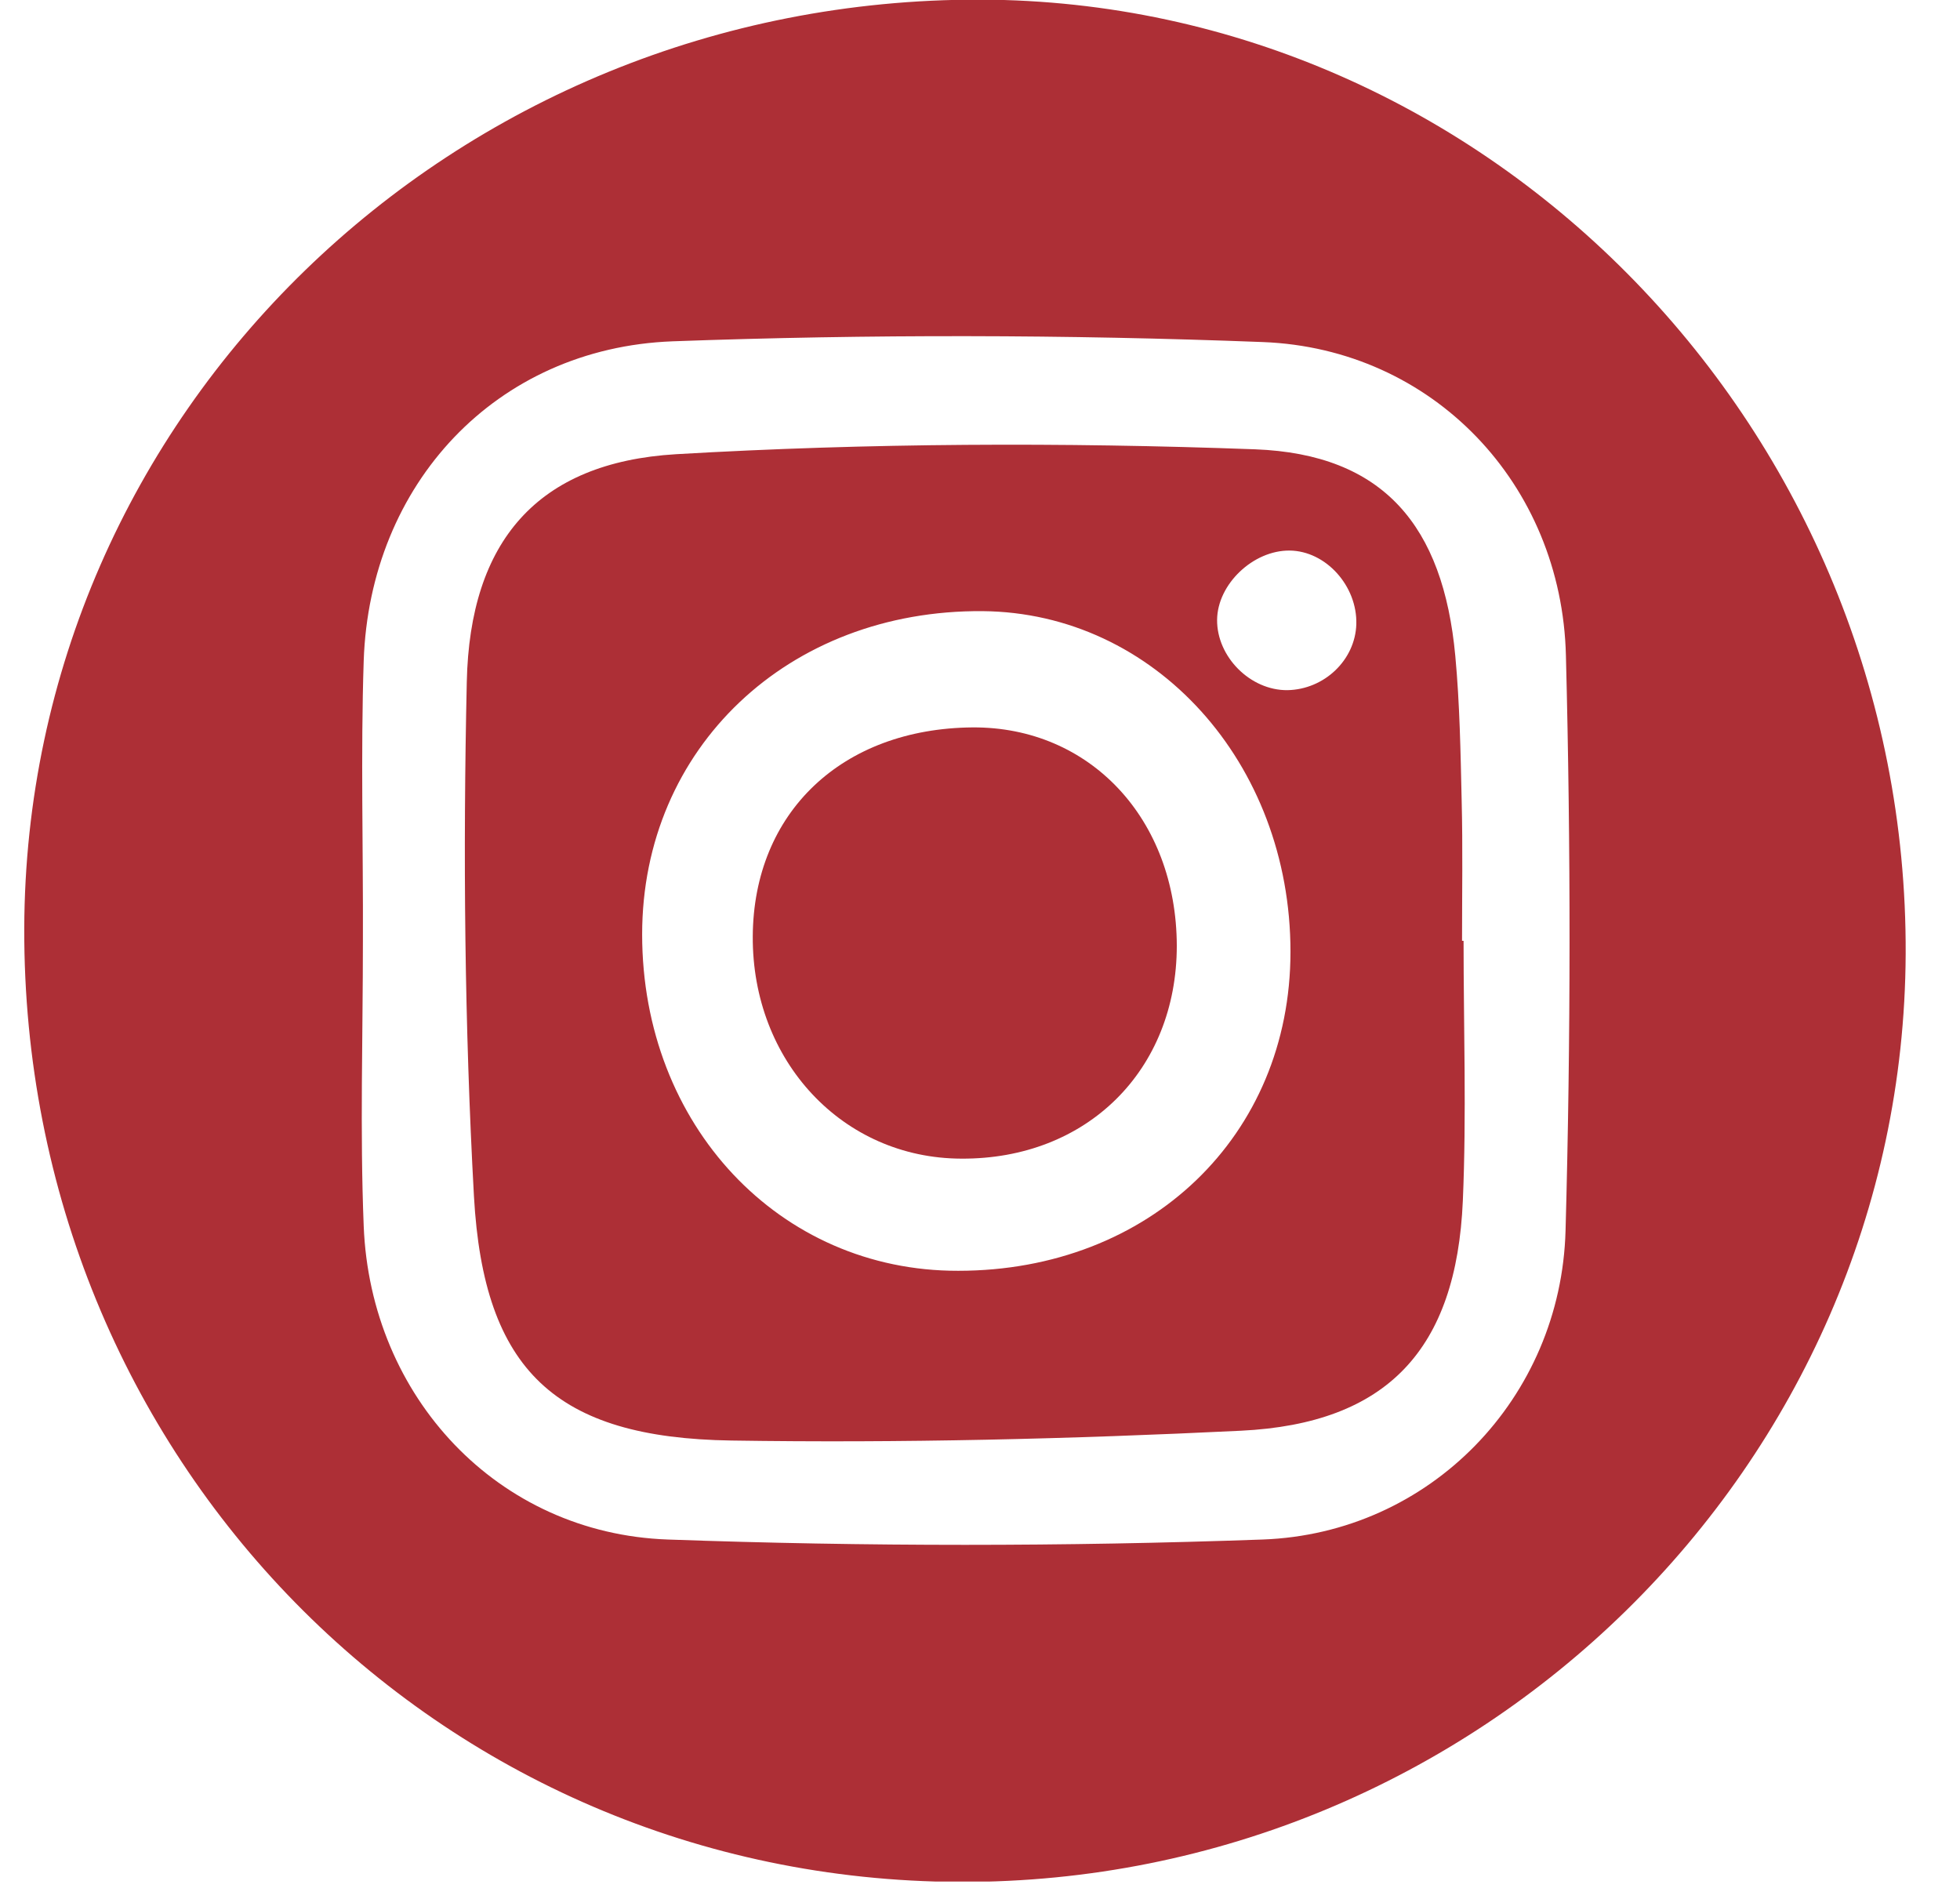
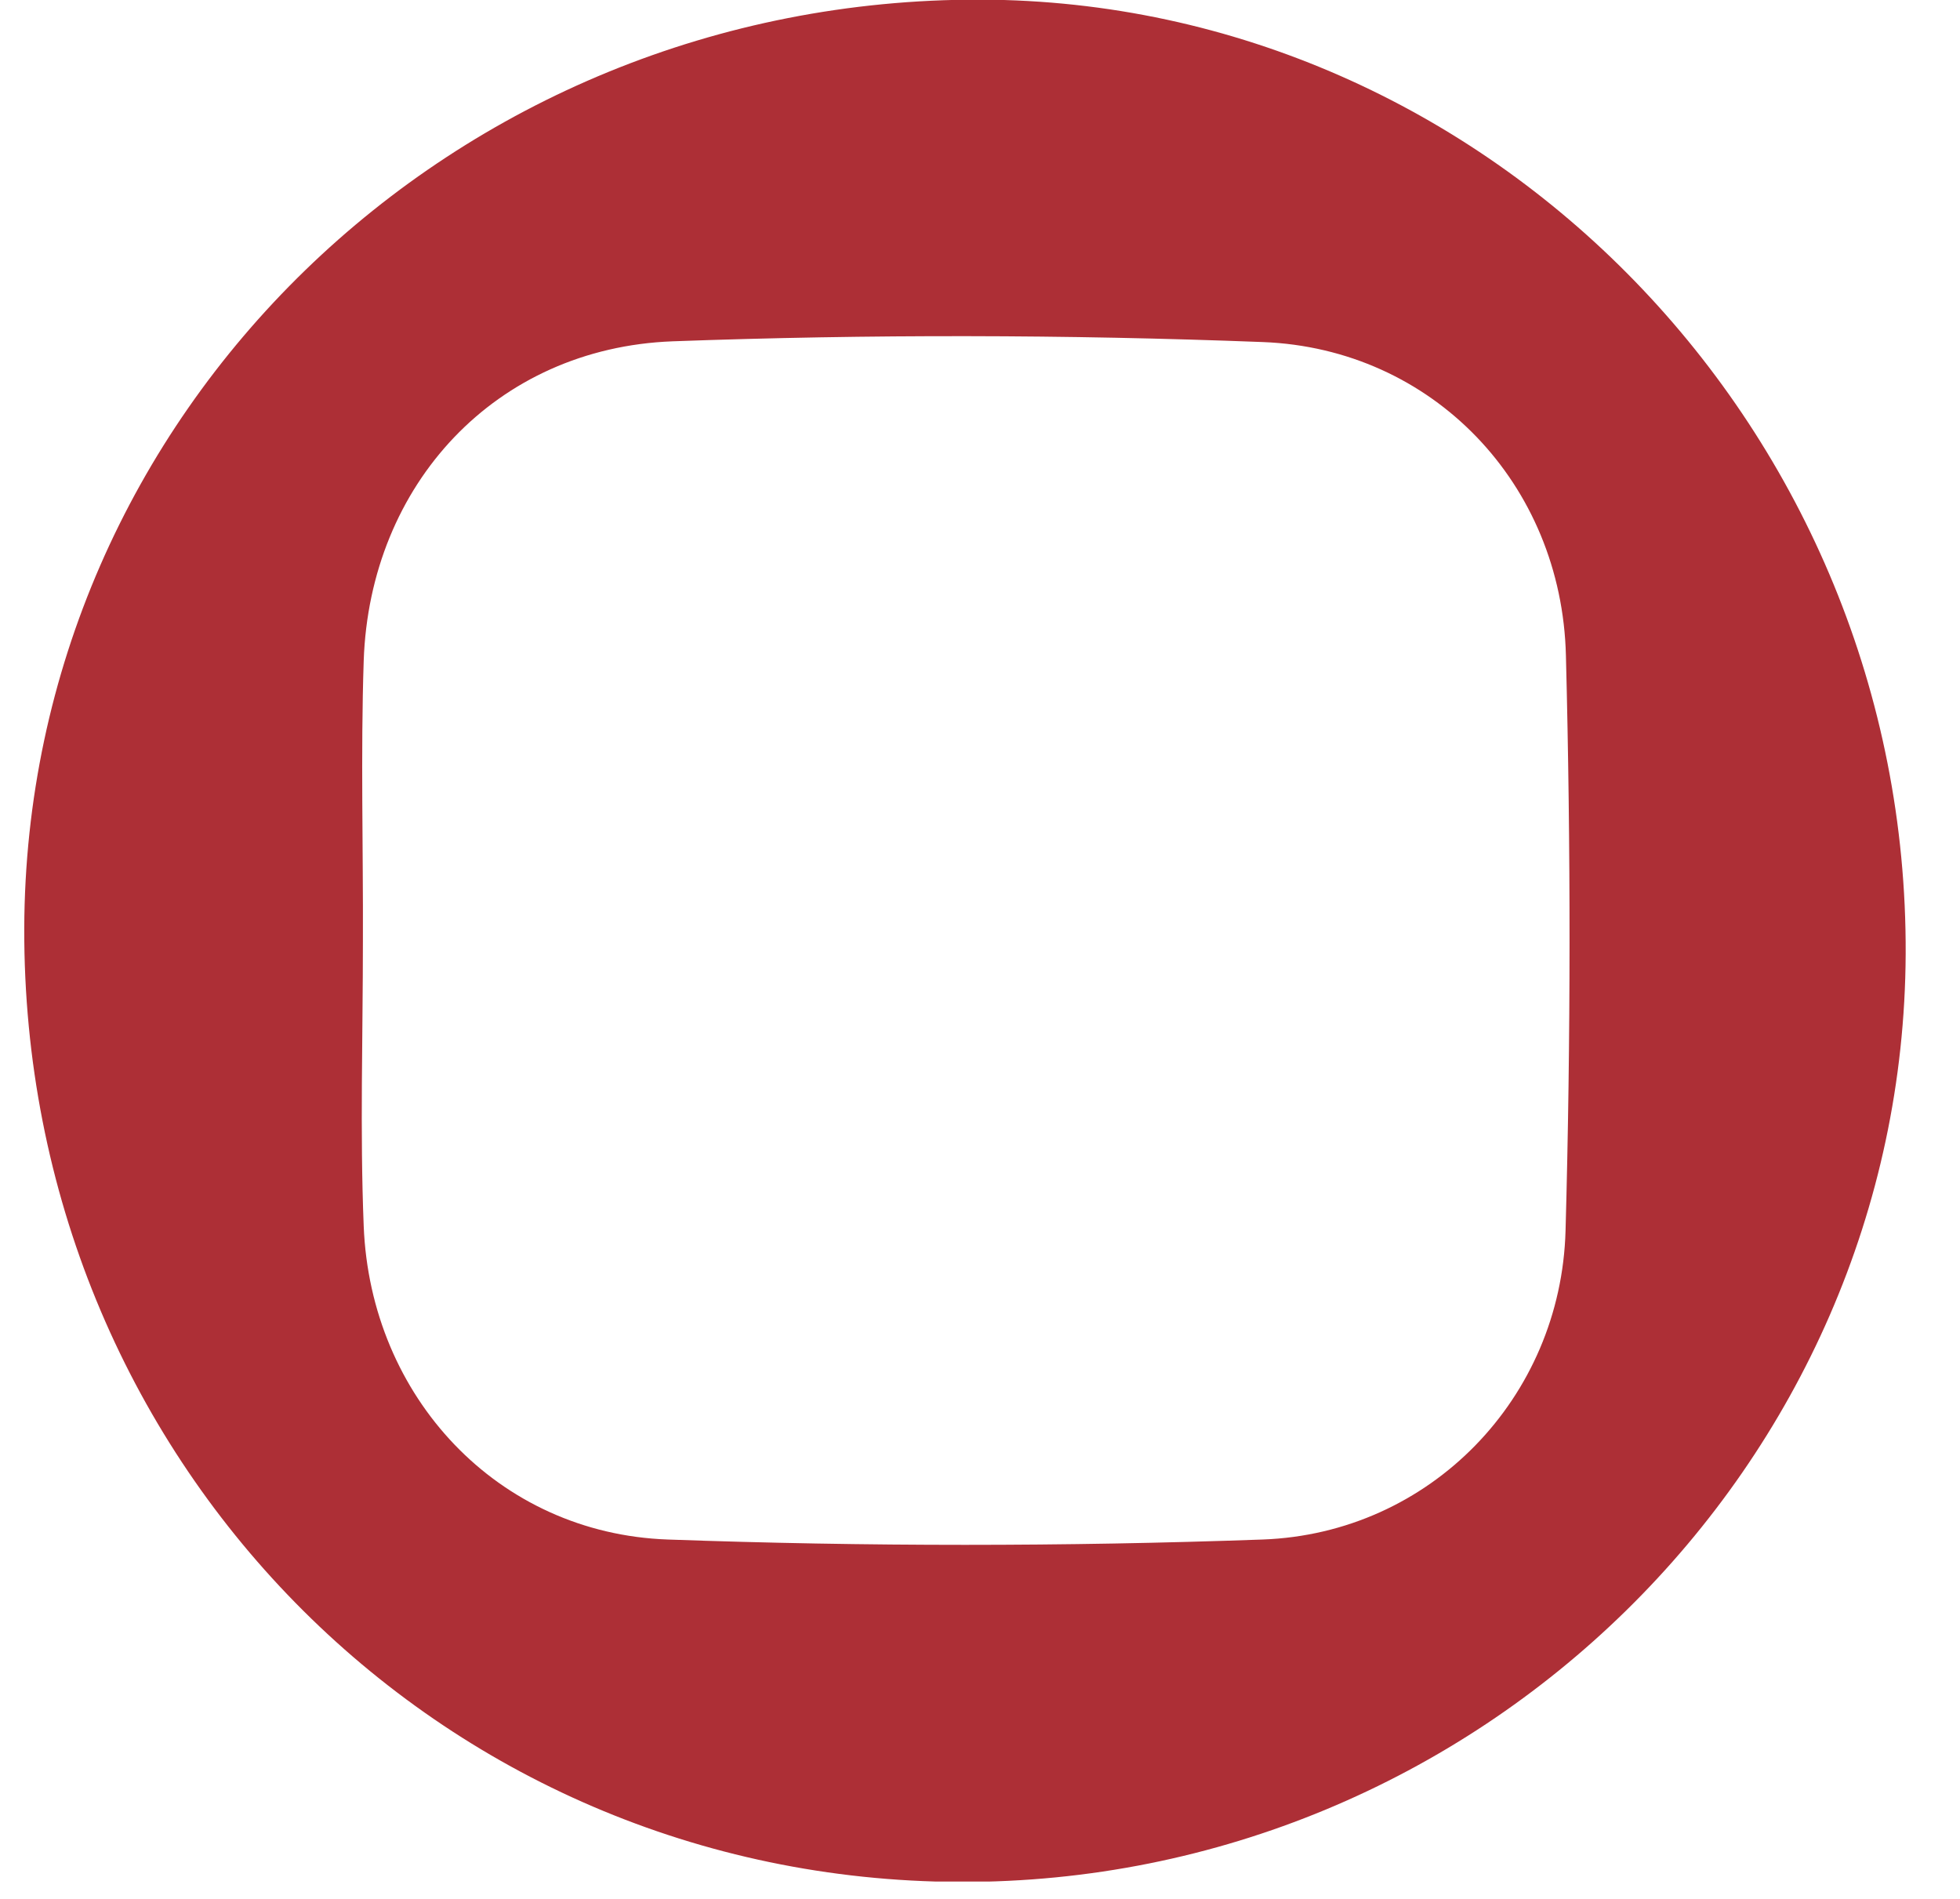
<svg xmlns="http://www.w3.org/2000/svg" width="32" height="31" viewBox="0 0 32 31" fill="none">
  <g clip-path="url(#clip0_28_491)">
    <path d="M15.669 30.723C7.136 30.692 0.372 23.793 0.396 15.156C0.421 6.745 7.394 -0.025 16.007 -0.006C24.331 0.018 31.15 7.046 31.113 15.573C31.076 23.934 24.128 30.747 15.669 30.723ZM5.925 15.364C5.925 16.913 5.876 18.467 5.938 20.015C6.048 22.804 8.125 25.034 10.902 25.133C14.133 25.249 17.377 25.249 20.614 25.133C23.348 25.034 25.486 22.823 25.56 20.089C25.646 16.962 25.646 13.829 25.566 10.702C25.498 7.9 23.391 5.689 20.614 5.584C17.407 5.461 14.188 5.455 10.981 5.572C8.094 5.682 6.036 7.906 5.938 10.788C5.888 12.317 5.931 13.841 5.925 15.364Z" fill="#AD2F36" />
-     <path d="M23.895 15.359C23.895 16.772 23.944 18.191 23.883 19.604C23.778 22.024 22.654 23.241 20.258 23.357C17.487 23.492 14.71 23.56 11.94 23.517C9.071 23.474 7.897 22.374 7.738 19.53C7.584 16.735 7.559 13.927 7.621 11.132C7.67 8.834 8.776 7.55 11.037 7.415C14.182 7.231 17.346 7.219 20.491 7.335C22.586 7.415 23.563 8.582 23.76 10.708C23.833 11.495 23.846 12.281 23.864 13.073C23.883 13.835 23.87 14.597 23.87 15.359C23.87 15.359 23.883 15.359 23.895 15.359ZM21.069 15.537C21.069 12.453 18.851 10.002 16.044 9.977C12.867 9.952 10.484 12.213 10.484 15.254C10.484 18.369 12.726 20.753 15.644 20.746C18.771 20.746 21.069 18.541 21.069 15.537ZM22.144 10.192C22.162 9.565 21.646 8.994 21.056 8.988C20.461 8.982 19.877 9.535 19.871 10.118C19.865 10.72 20.411 11.273 21.02 11.267C21.622 11.255 22.125 10.776 22.144 10.192Z" fill="#AD2F36" />
-     <path d="M19.213 15.438C19.213 17.472 17.745 18.928 15.693 18.915C13.758 18.909 12.278 17.324 12.29 15.285C12.302 13.264 13.746 11.893 15.878 11.875C17.794 11.863 19.207 13.368 19.213 15.438Z" fill="#AD2F36" />
  </g>
  <defs>
    <clipPath id="clip0_28_491">
      <rect width="30.717" height="30.717" fill="white" transform="translate(0.396)" />
    </clipPath>
  </defs>
</svg>